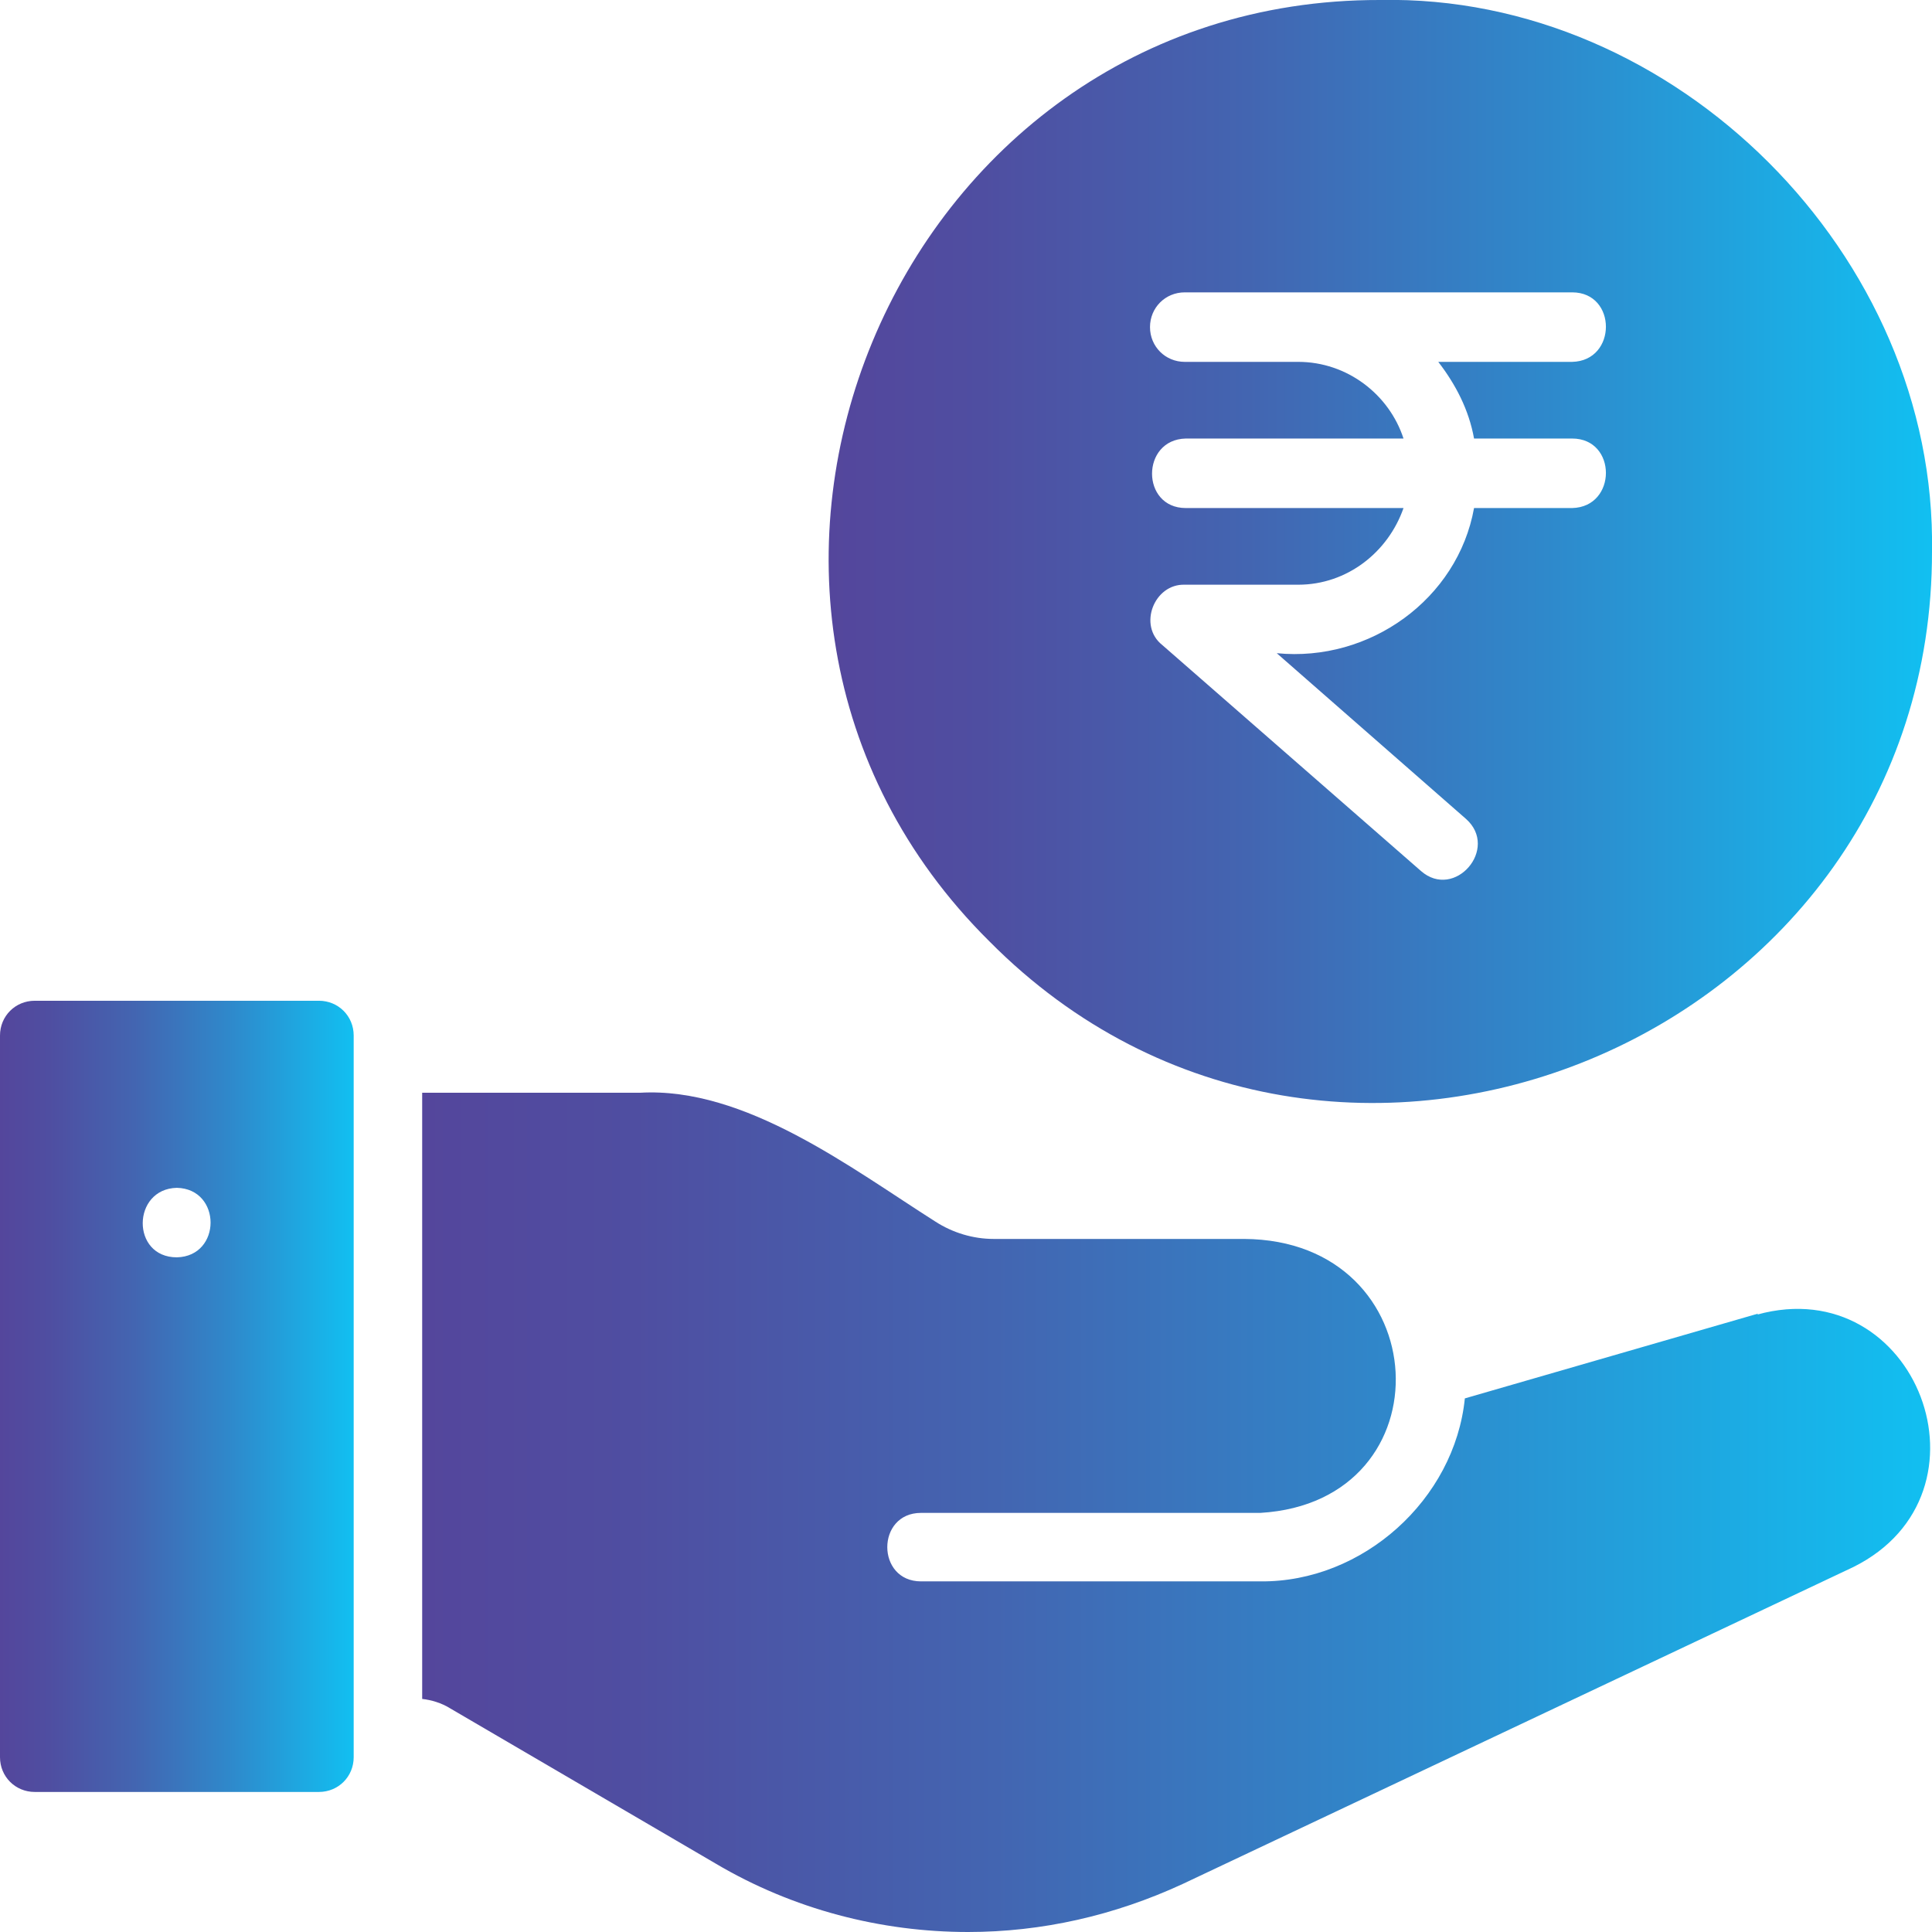
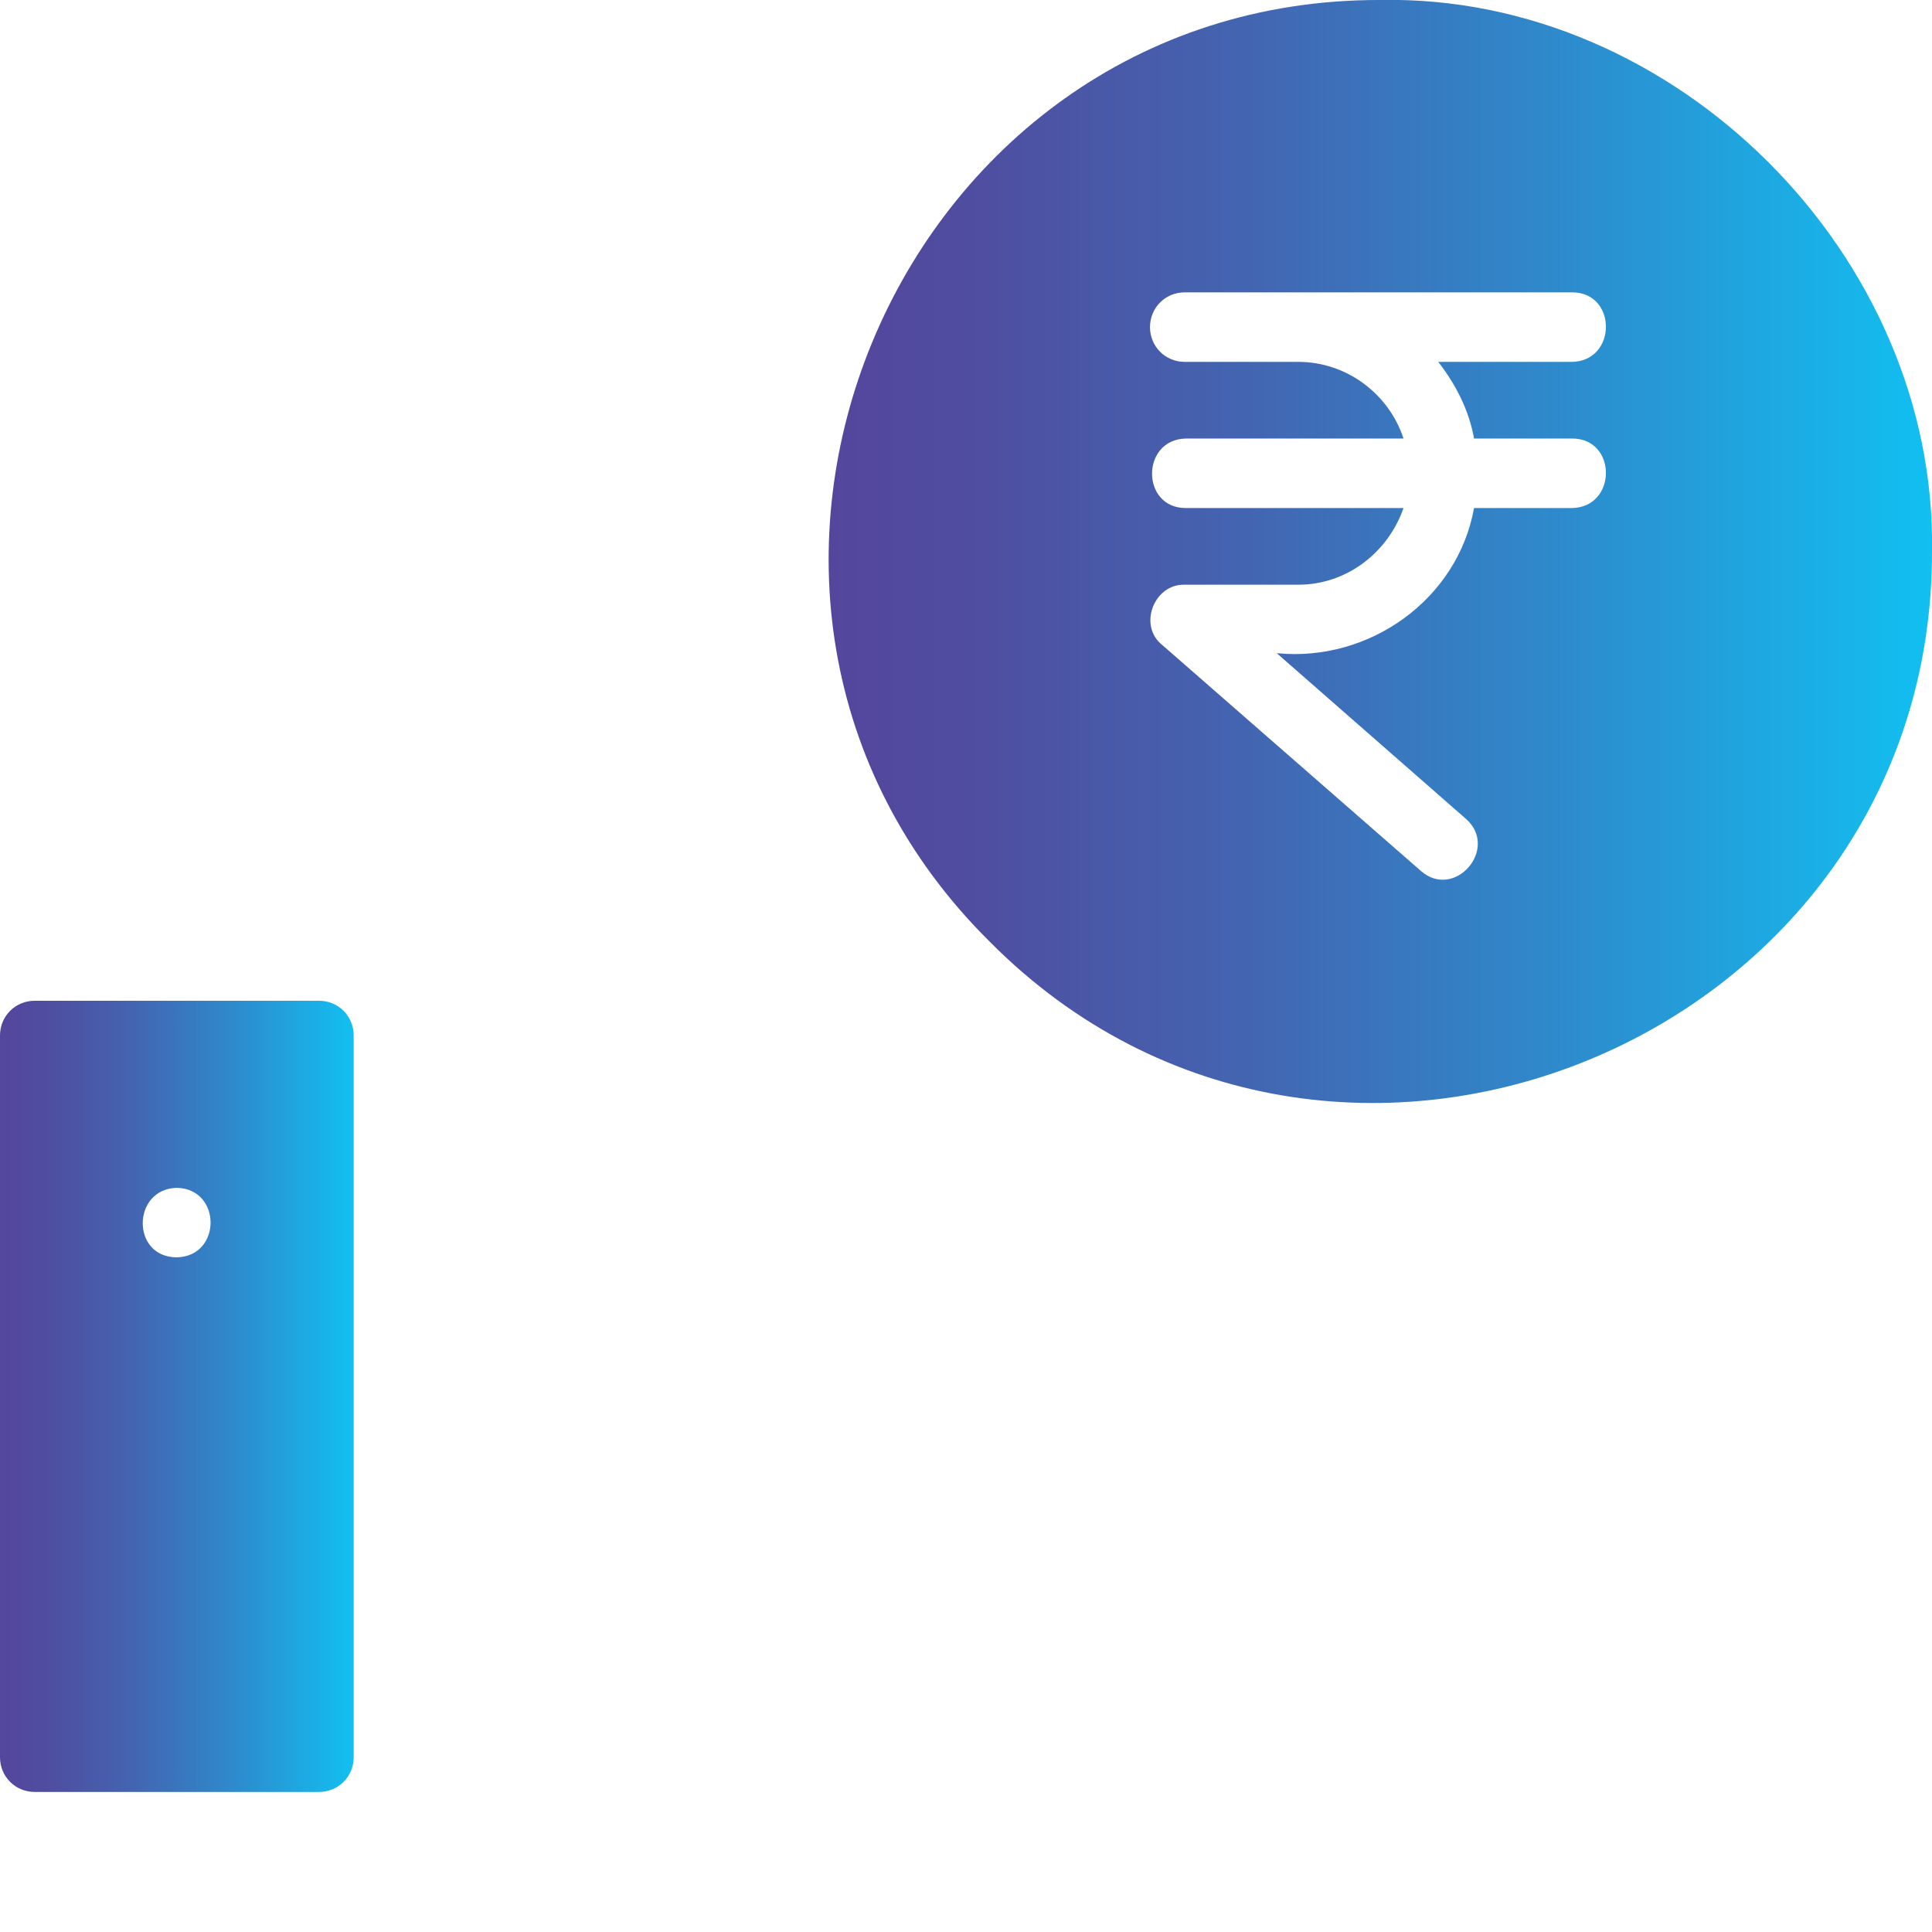
<svg xmlns="http://www.w3.org/2000/svg" xmlns:xlink="http://www.w3.org/1999/xlink" id="Layer_2" data-name="Layer 2" viewBox="0 0 18.9 18.9">
  <defs>
    <style>      .cls-1 {        fill: url(#linear-gradient);      }      .cls-1, .cls-2, .cls-3 {        stroke-width: 0px;      }      .cls-2 {        fill: url(#linear-gradient-2);      }      .cls-3 {        fill: url(#linear-gradient-3);      }    </style>
    <linearGradient id="linear-gradient" x1="8.1" y1="5.4" x2="18.9" y2="5.4" gradientUnits="userSpaceOnUse">
      <stop offset="0" stop-color="#54469c" />
      <stop offset=".14" stop-color="#4f4ea1" />
      <stop offset=".38" stop-color="#4365b1" />
      <stop offset=".66" stop-color="#2e8acc" />
      <stop offset=".99" stop-color="#12bef0" />
      <stop offset="1" stop-color="#12c0f1" />
    </linearGradient>
    <linearGradient id="linear-gradient-2" x1="0" y1="13.65" x2="3.46" y2="13.65" xlink:href="#linear-gradient" />
    <linearGradient id="linear-gradient-3" x1="4.13" y1="14.79" x2="18.89" y2="14.79" xlink:href="#linear-gradient" />
  </defs>
  <g id="Layer_1-2" data-name="Layer 1">
    <g>
      <path class="cls-1" d="M18.9,5.4C18.95,2.5,16.39-.06,13.5,0c-4.77-.01-7.2,5.86-3.82,9.21,3.36,3.39,9.23.96,9.22-3.82ZM11.6,4.97c-.44,0-.44-.67,0-.68,0,0,2.13,0,2.13,0-.14-.43-.55-.75-1.03-.75h-1.11c-.19,0-.34-.15-.34-.34s.15-.34.34-.34h3.79c.44,0,.44.67,0,.68h-1.31c.17.22.3.47.35.75h.96c.44,0,.44.67,0,.68h-.96c-.16.89-1.02,1.51-1.93,1.42,0,0,1.85,1.62,1.85,1.62.33.29-.11.8-.44.51,0,0-2.53-2.21-2.53-2.21-.24-.19-.08-.6.22-.59,0,0,1.11,0,1.11,0,.48,0,.88-.32,1.03-.75h-2.13Z" />
      <path class="cls-2" d="M3.12,9.79H.34c-.19,0-.34.15-.34.34v7.06c0,.19.15.34.34.34h2.78c.19,0,.34-.15.34-.34v-7.06c0-.19-.15-.34-.34-.34ZM1.73,12.3c-.45,0-.44-.67,0-.68.44.01.44.67,0,.68Z" />
-       <path class="cls-3" d="M17.2,12.85l-2.87.83c-.1.99-1,1.8-2,1.79,0,0-3.32,0-3.32,0-.44,0-.44-.67,0-.67h3.32c1.85-.11,1.73-2.67-.16-2.68,0,0-2.45,0-2.45,0-.2,0-.4-.06-.57-.17-.82-.52-1.86-1.32-2.89-1.26,0,0-2.13,0-2.13,0v5.93c.09.01.19.04.27.09l2.6,1.52c.76.45,1.62.67,2.47.67.72,0,1.43-.16,2.1-.47l6.56-3.1c1.45-.72.62-2.9-.94-2.47h0Z" />
    </g>
  </g>
</svg>